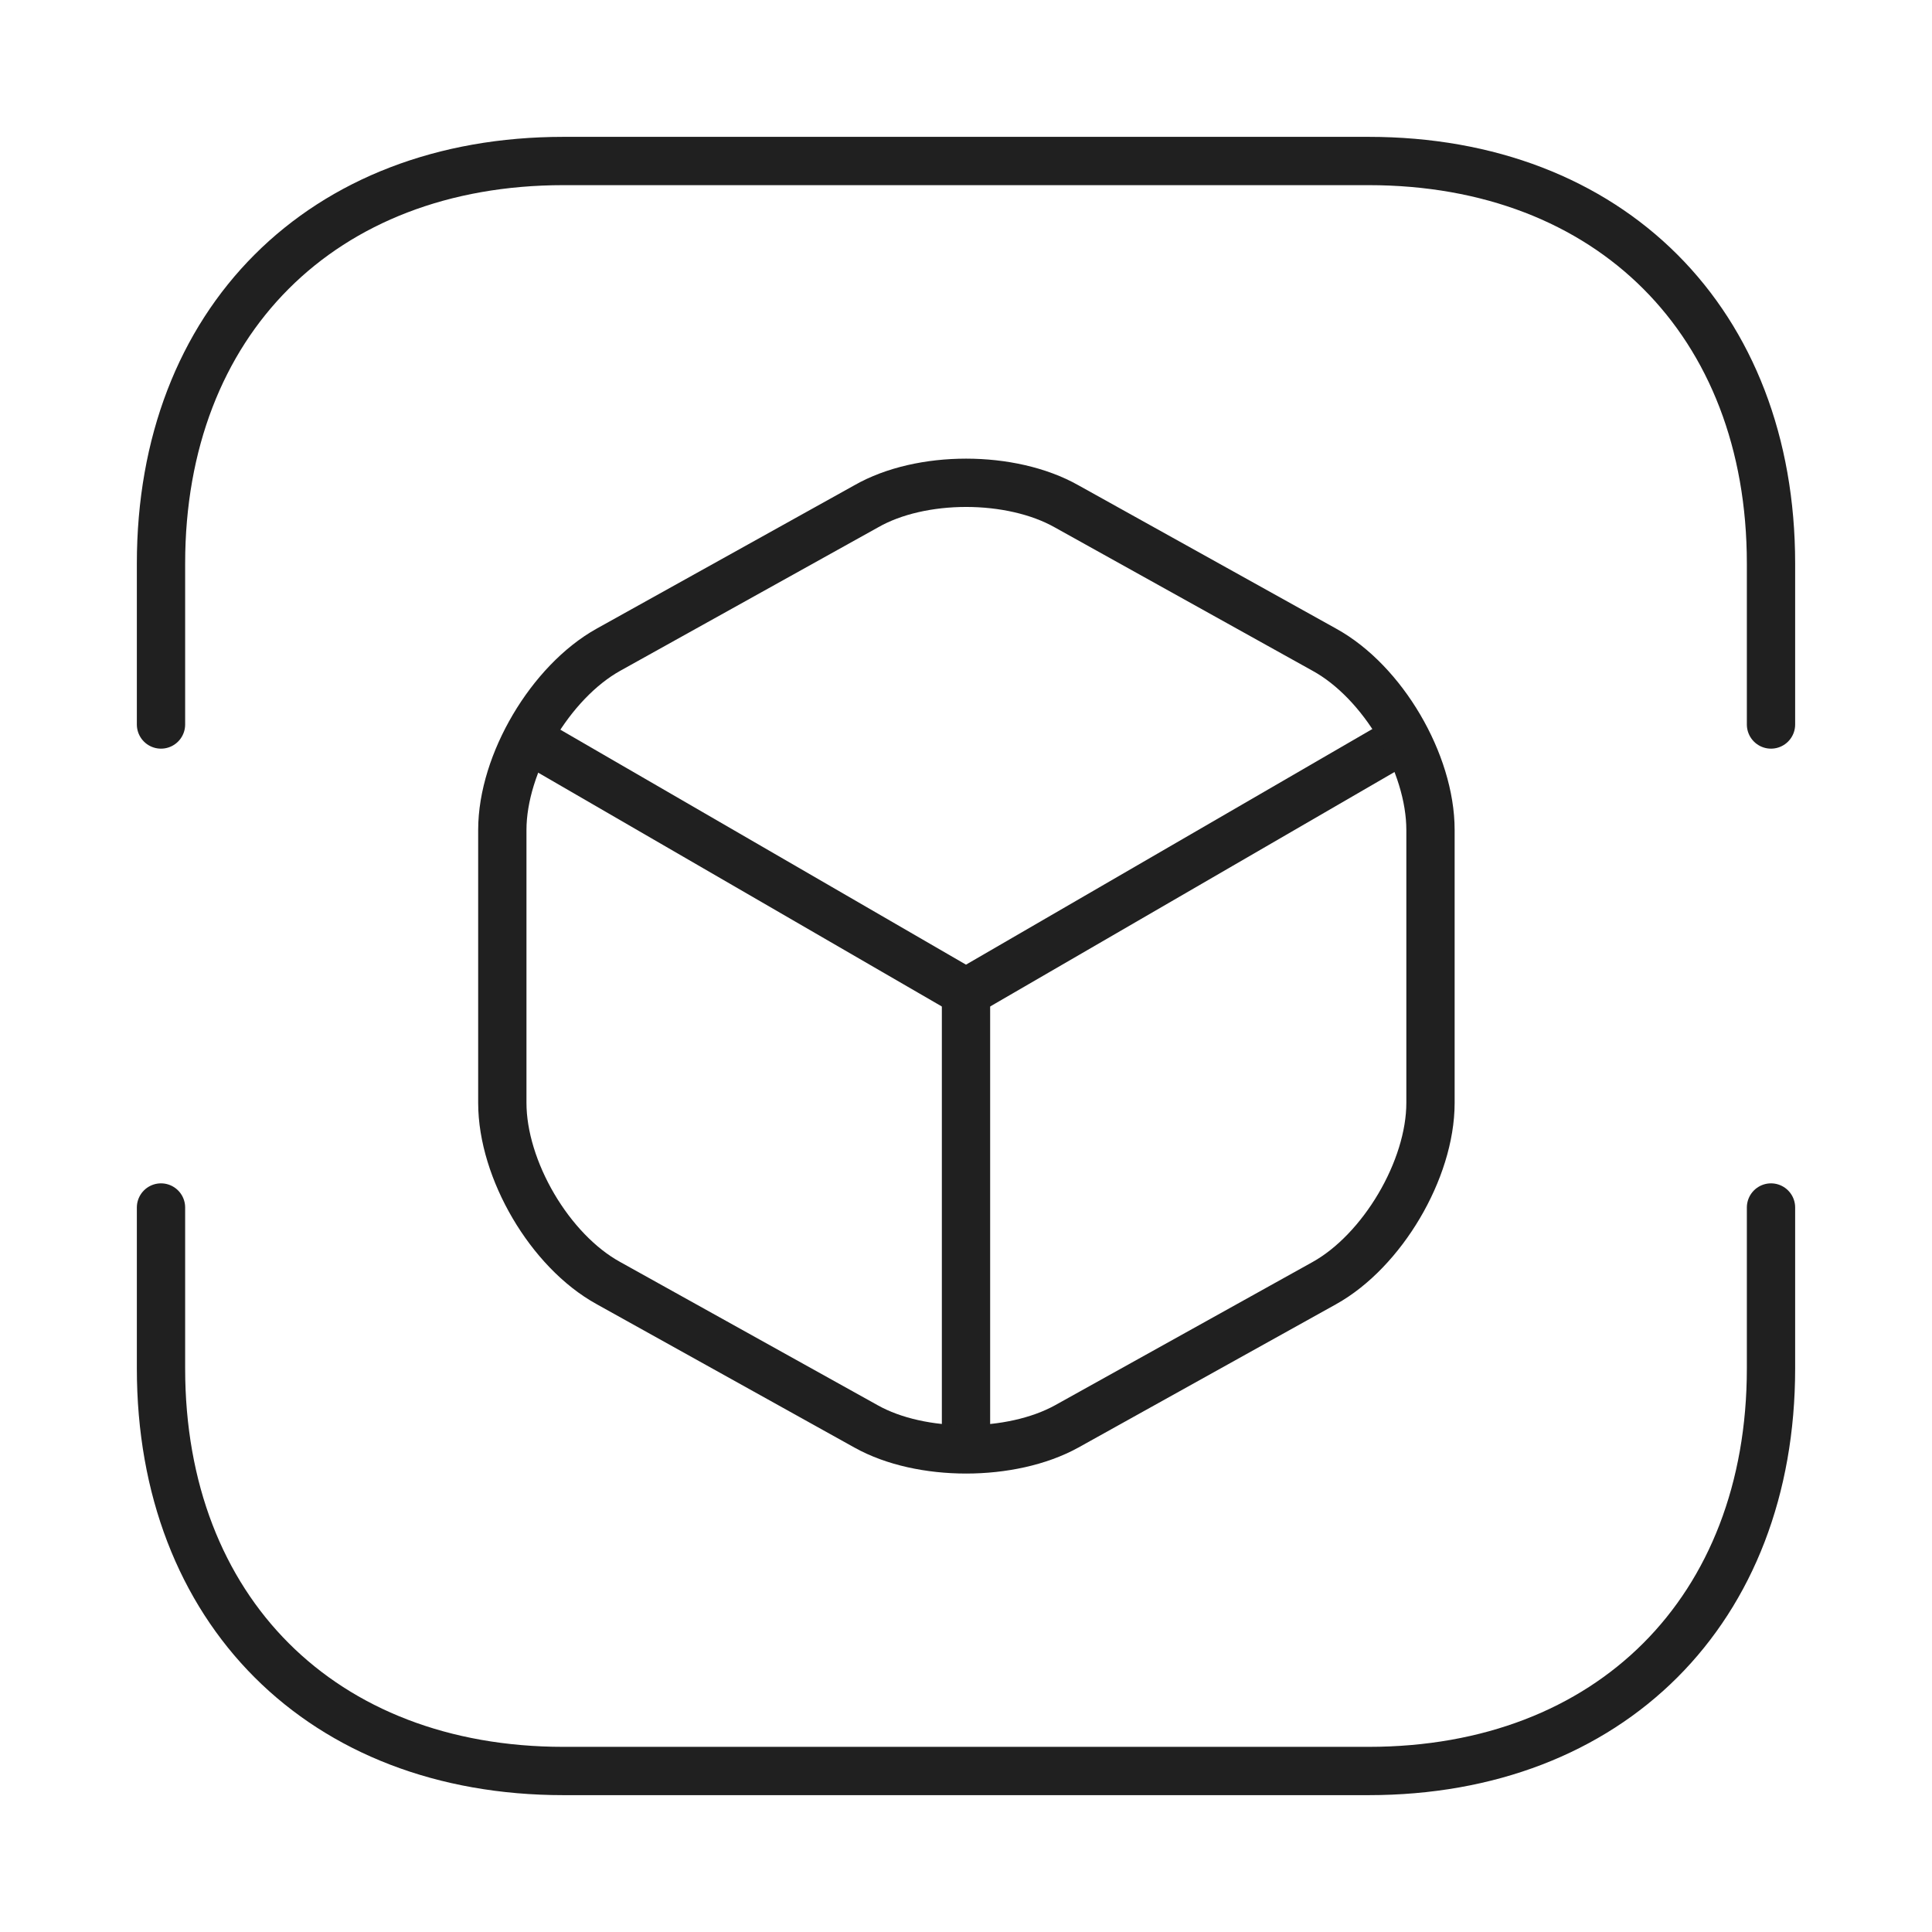
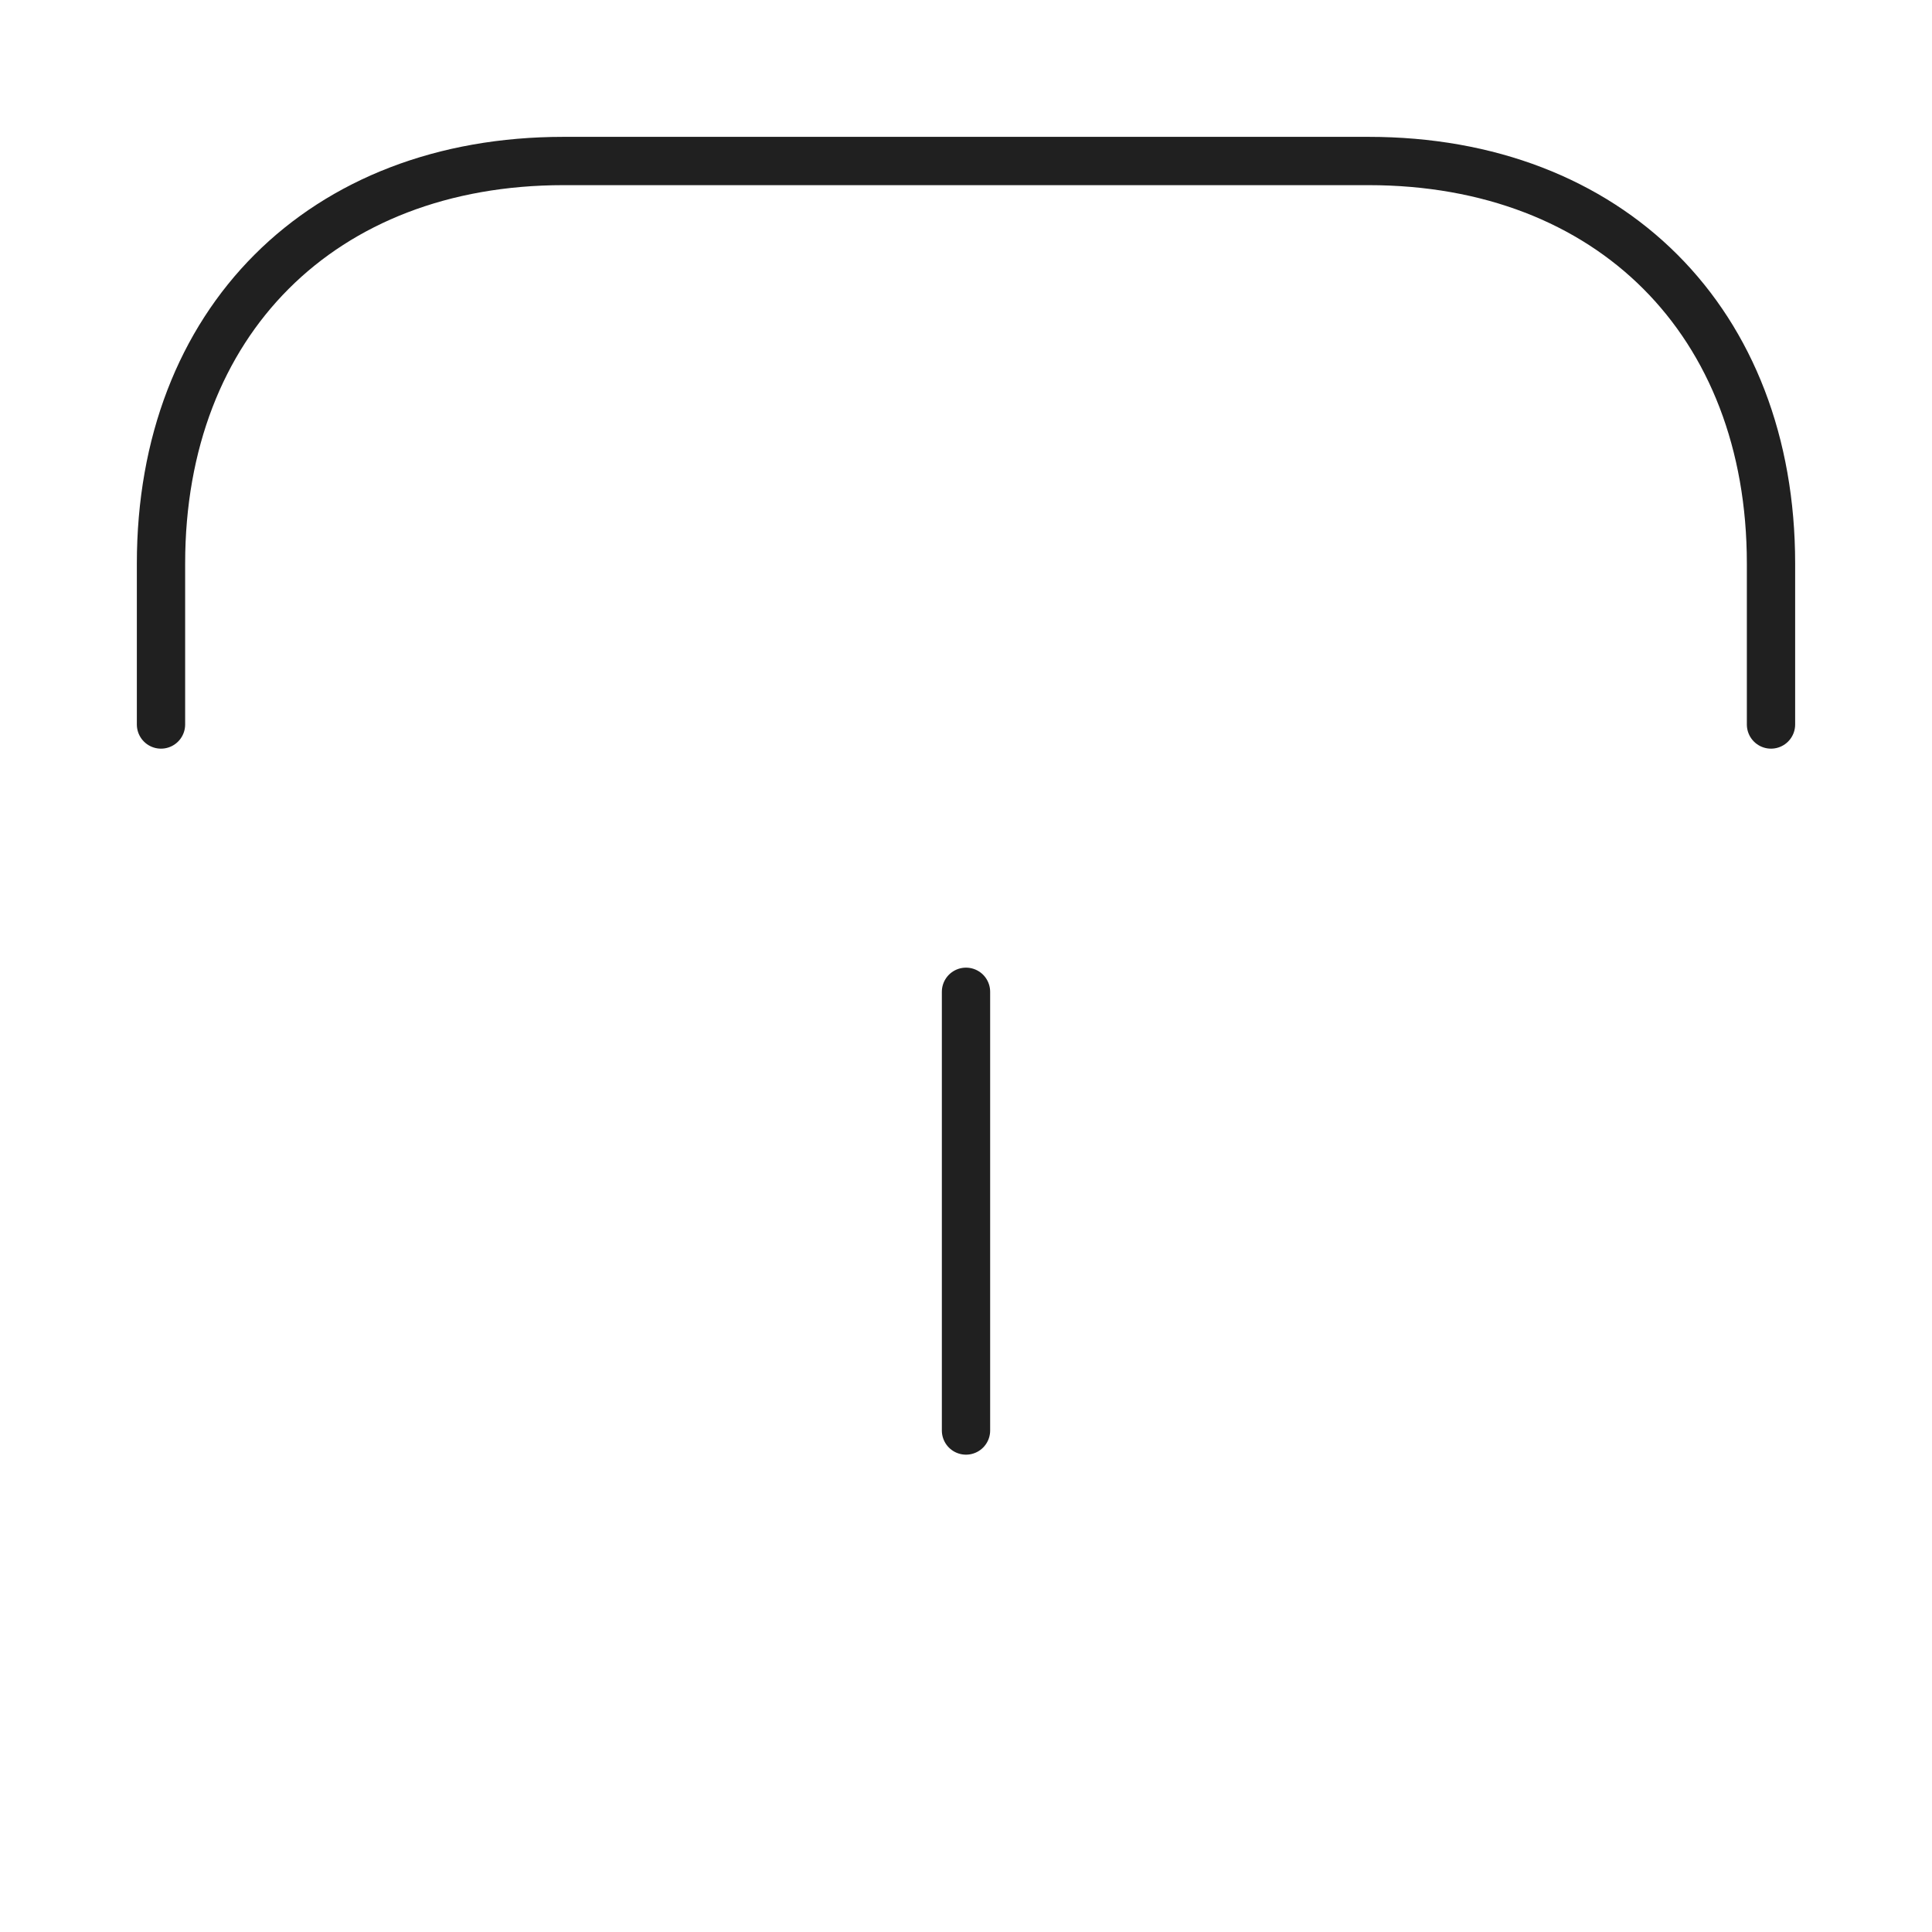
<svg xmlns="http://www.w3.org/2000/svg" width="60" height="60" viewBox="0 0 60 60" fill="none">
  <path d="M5 22.5V17.5C5 10 10 5 17.5 5H42.5C50 5 55 10 55 17.5V22.5" stroke="#202020" stroke-width="1.5" stroke-miterlimit="10" stroke-linecap="round" stroke-linejoin="round" />
-   <path d="M5 37.5V42.5C5 50 10 55 17.5 55H42.5C50 55 55 50 55 42.5V37.5" stroke="#202020" stroke-width="1.5" stroke-miterlimit="10" stroke-linecap="round" stroke-linejoin="round" />
-   <path d="M16.75 23.15L30 30.825L43.15 23.2" stroke="#202020" stroke-width="1.5" stroke-linecap="round" stroke-linejoin="round" />
  <path d="M30 44.426V30.801" stroke="#202020" stroke-width="1.5" stroke-linecap="round" stroke-linejoin="round" />
-   <path d="M26.9 15.725L18.9 20.175C17.1 21.175 15.6 23.7 15.6 25.775V34.251C15.6 36.325 17.075 38.85 18.9 39.85L26.9 44.3C28.6 45.25 31.4 45.25 33.125 44.3L41.125 39.85C42.925 38.85 44.425 36.325 44.425 34.251V25.775C44.425 23.7 42.95 21.175 41.125 20.175L33.125 15.725C31.4 14.75 28.6 14.75 26.9 15.725Z" stroke="#202020" stroke-width="1.5" stroke-linecap="round" stroke-linejoin="round" />
</svg>